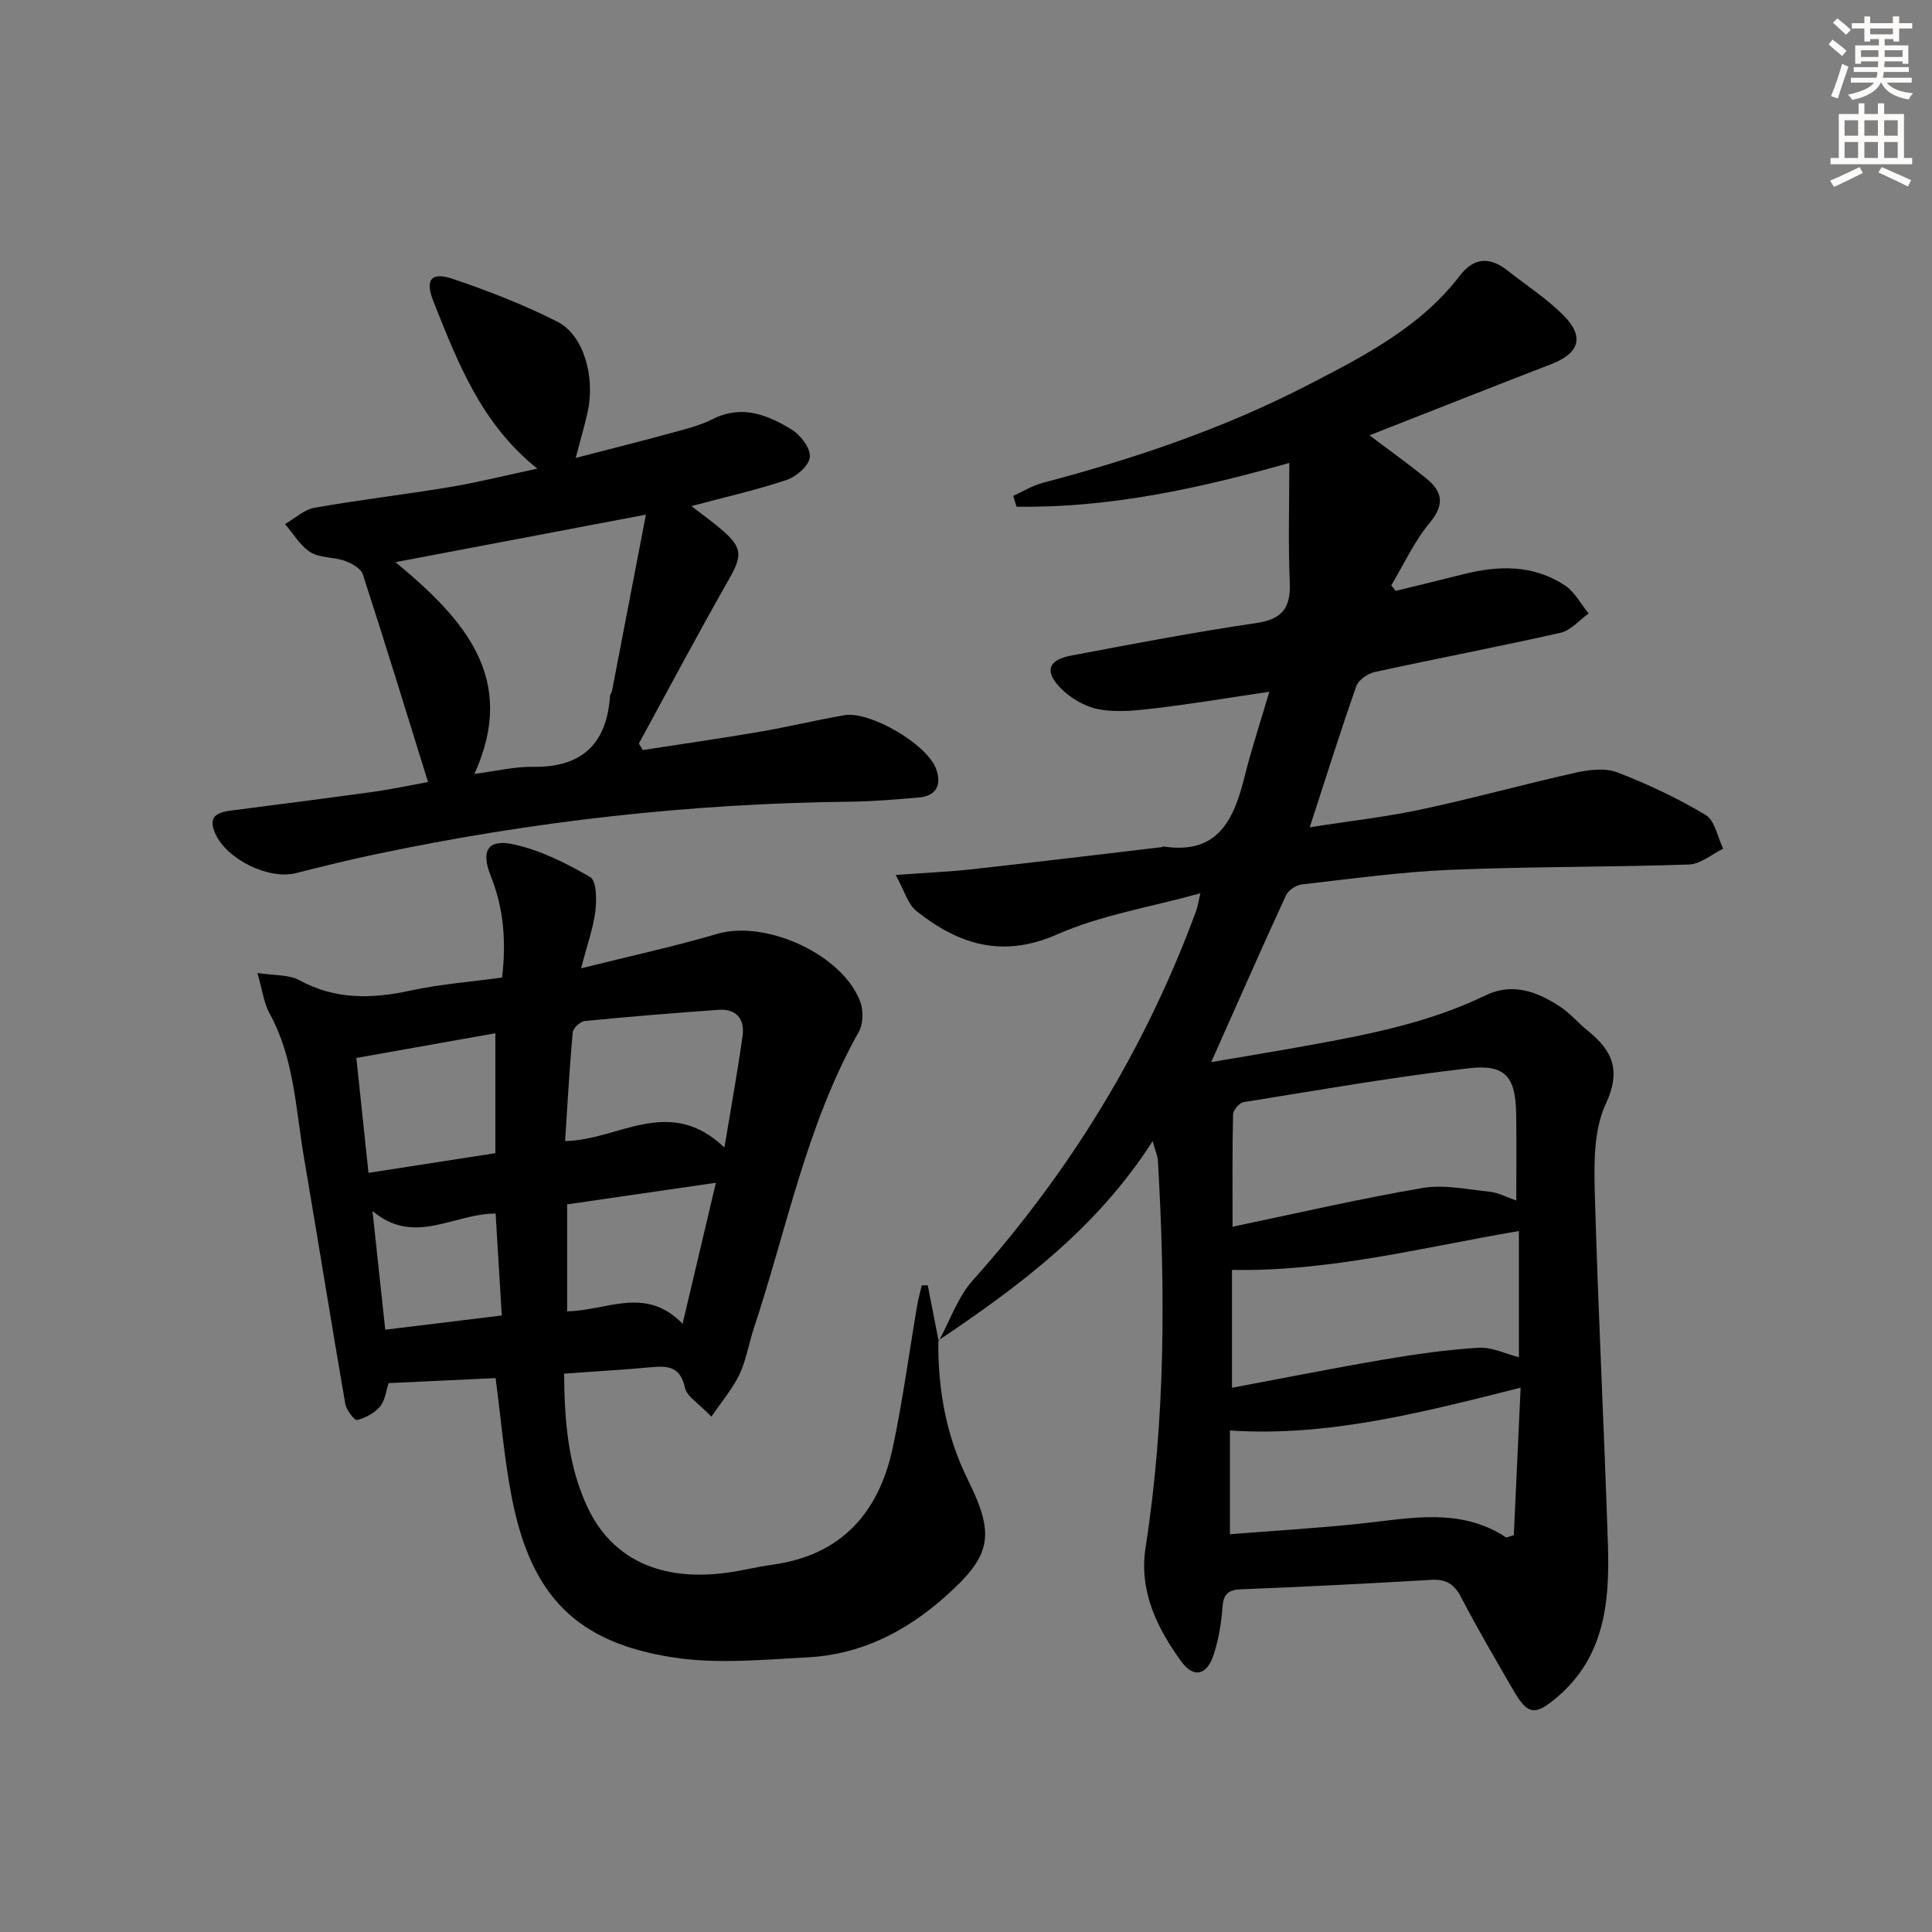
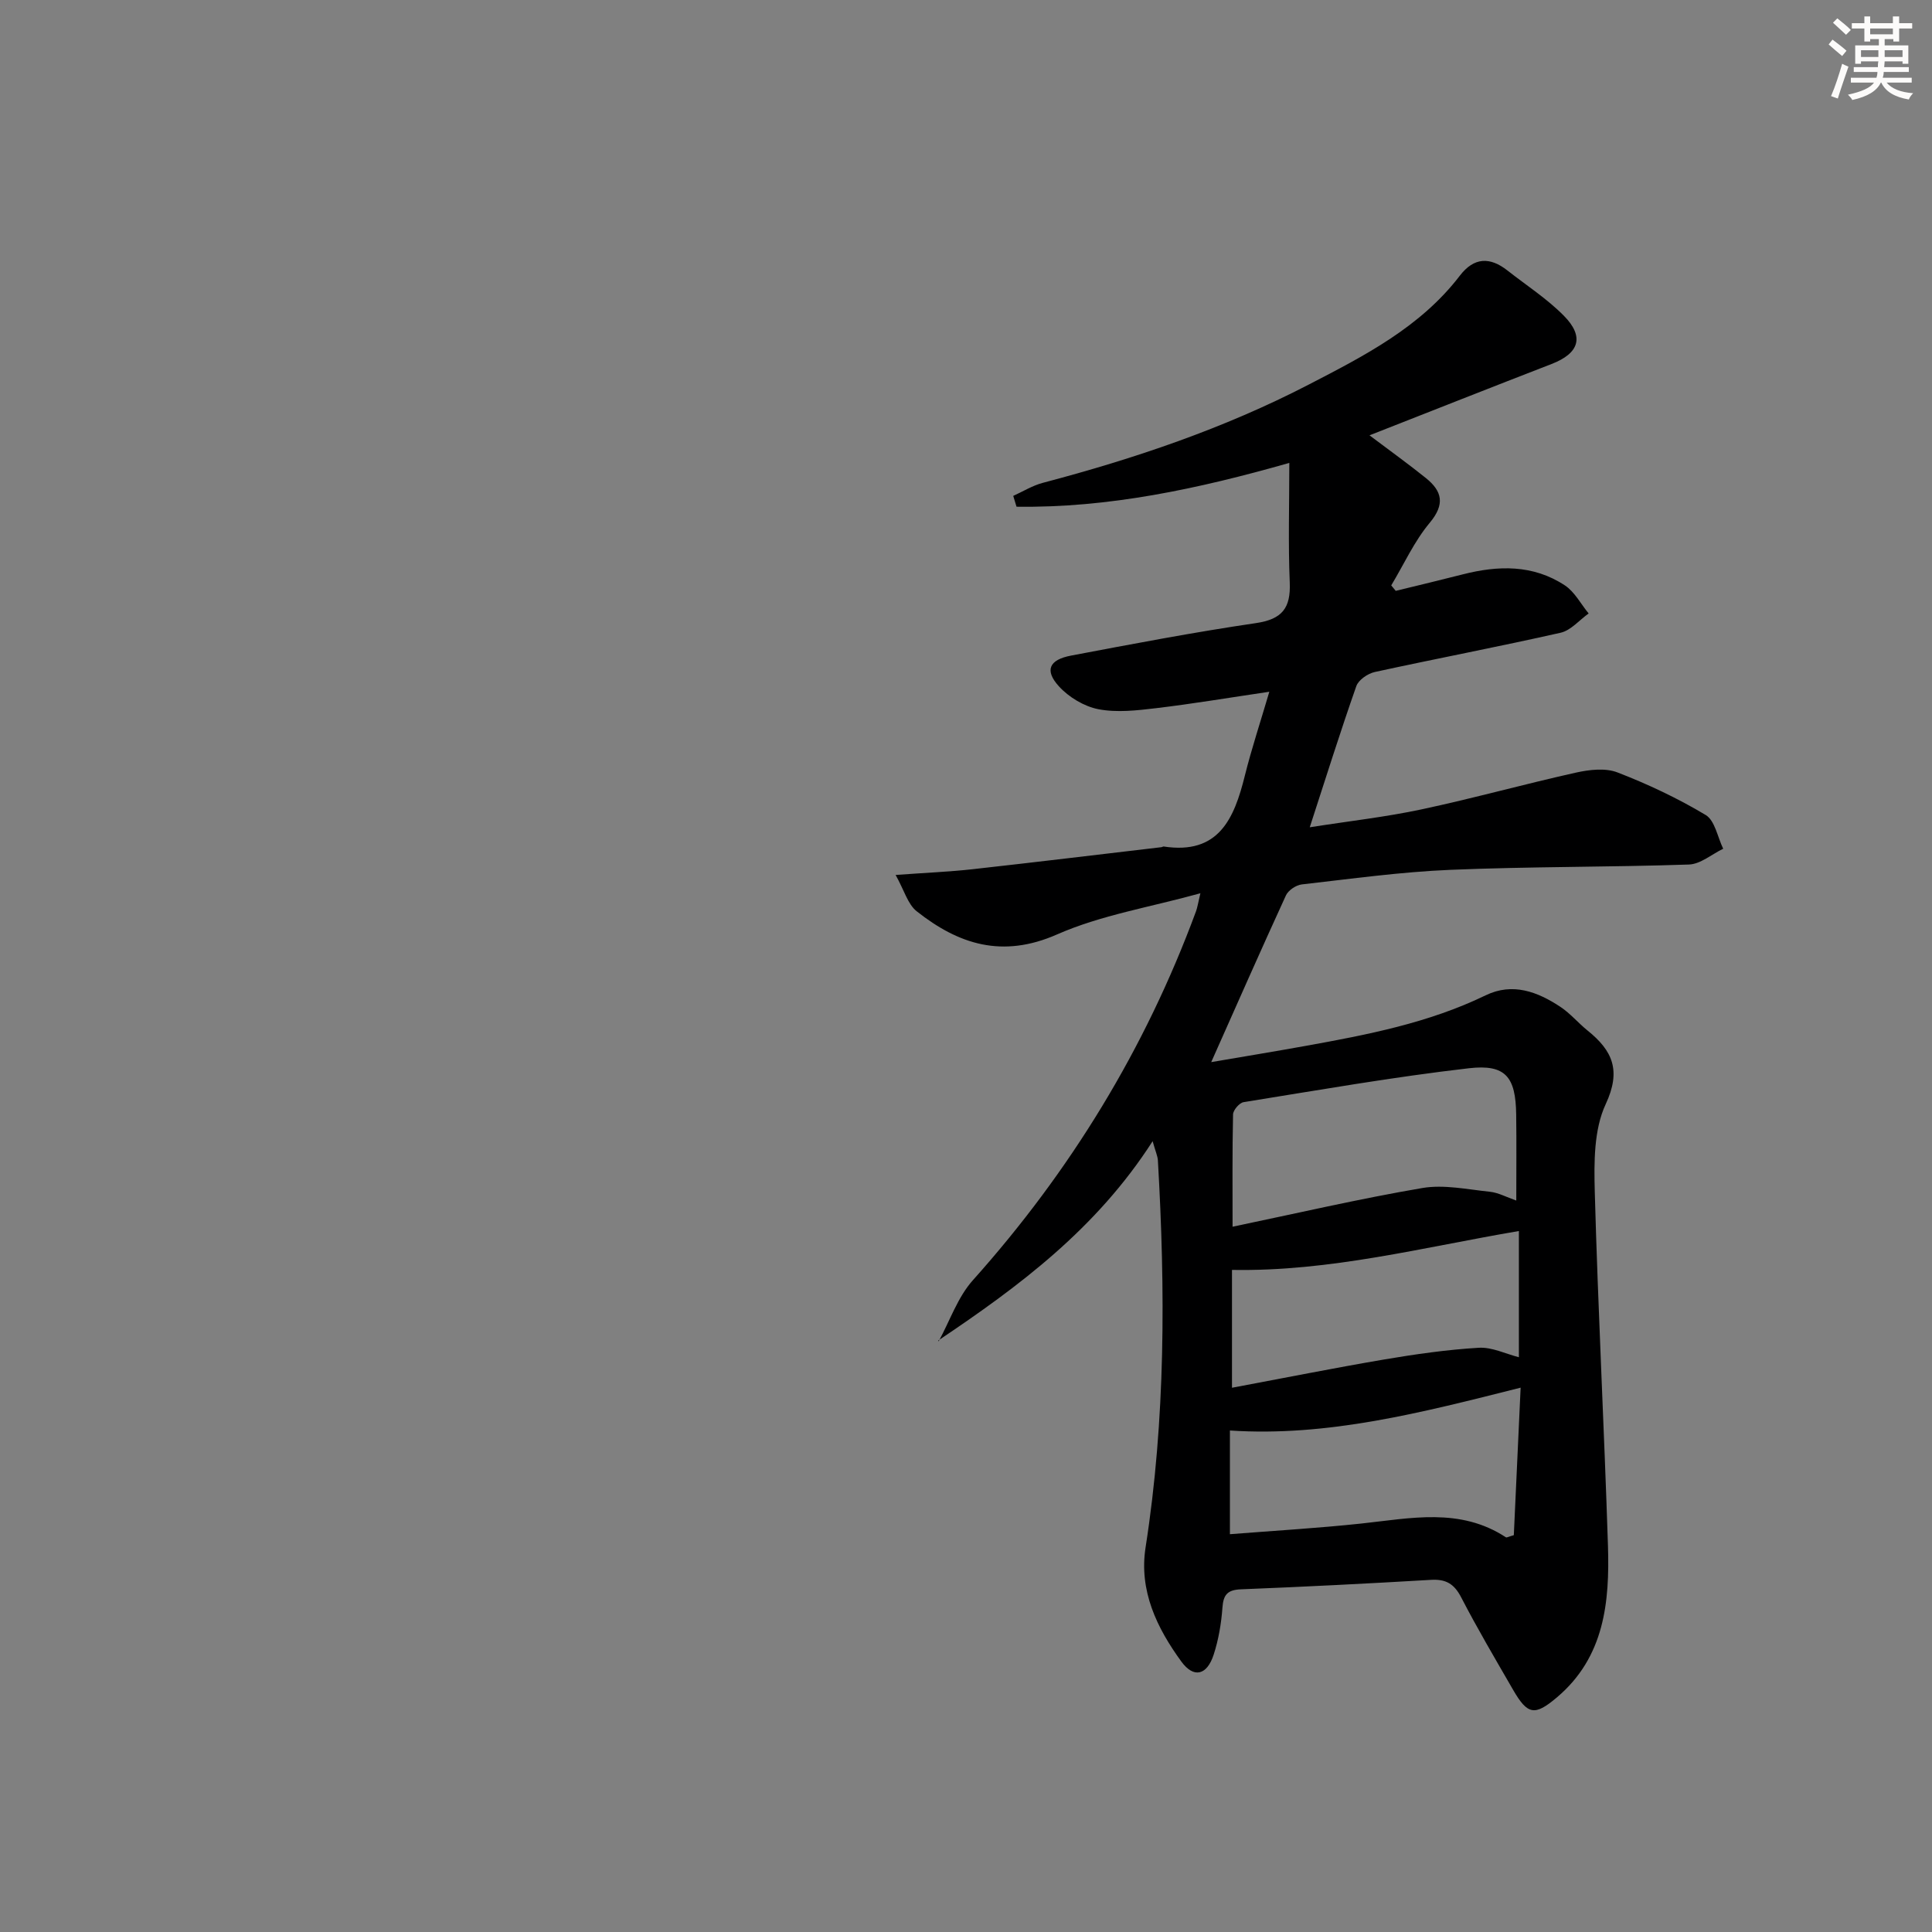
<svg xmlns="http://www.w3.org/2000/svg" enable-background="new 0 0 400 400" viewBox="0 0 400 400">
  <rect x="0" y="0" width="400" height="400" fill="#808080" stroke="none" />
  <g fill="#000001">
    <path d="m194.33 277.72c2.33-4.25 3.94-9.14 7.09-12.66 20.21-22.59 35.71-47.95 46.2-76.38.28-.75.39-1.56.91-3.74-10.46 2.9-20.59 4.52-29.67 8.52-11.33 4.99-20.38 2.08-29.08-4.8-1.84-1.46-2.57-4.33-4.35-7.51 6.42-.47 11.2-.66 15.95-1.19 13.03-1.45 26.05-3.03 39.08-4.56.16-.02.33-.16.47-.14 11.39 1.74 14.59-5.76 16.8-14.66 1.39-5.58 3.21-11.05 5.07-17.38-8.48 1.25-15.94 2.51-23.45 3.4-3.94.47-8.09.95-11.91.22-2.97-.57-6.16-2.49-8.21-4.75-3.01-3.31-2.02-5.5 2.54-6.36 12.72-2.41 25.45-4.84 38.25-6.72 5.42-.8 7.23-3.09 7.01-8.4-.34-8.05-.09-16.13-.09-24.77-18.97 5.4-37.45 9.34-56.48 9.07-.23-.75-.45-1.49-.68-2.24 2.03-.92 3.99-2.14 6.11-2.7 19-5.01 37.54-11.27 55.04-20.33 11.54-5.97 23.15-11.9 31.31-22.56 2.94-3.84 6.24-3.93 9.87-1.07 3.92 3.08 8.18 5.83 11.66 9.35 4.33 4.38 3.18 7.79-2.53 10-12.35 4.78-24.66 9.65-37.7 14.77 4.34 3.27 8.09 5.96 11.68 8.85 3.37 2.72 4 5.41.79 9.26-3.22 3.85-5.35 8.61-7.97 12.96.31.38.62.75.93 1.13 4.63-1.13 9.26-2.23 13.87-3.41 7.35-1.88 14.59-2.05 21.15 2.28 2.03 1.34 3.3 3.84 4.92 5.81-1.92 1.37-3.68 3.51-5.8 3.99-12.78 2.89-25.67 5.34-38.47 8.13-1.46.32-3.38 1.64-3.83 2.93-3.3 9.39-6.28 18.88-9.64 29.22 8.2-1.29 15.75-2.13 23.15-3.71 10.69-2.28 21.24-5.22 31.92-7.6 2.78-.62 6.12-1.02 8.63-.05 6.3 2.43 12.49 5.35 18.28 8.82 1.91 1.15 2.45 4.59 3.62 6.98-2.36 1.14-4.7 3.19-7.09 3.27-16.47.56-32.96.41-49.42 1.1-10.27.43-20.51 1.86-30.74 3.02-1.19.14-2.79 1.21-3.28 2.27-5.19 11.3-10.2 22.69-15.47 34.52 6.44-1.1 13-2.18 19.55-3.36 12.75-2.3 25.45-4.74 37.27-10.47 5.56-2.7 10.75-.75 15.49 2.4 2.06 1.37 3.69 3.35 5.63 4.91 5.15 4.15 6.99 8.24 3.73 15.23-2.46 5.27-2.42 12.05-2.26 18.12.67 24.43 1.95 48.85 2.73 73.28.37 11.67-.71 23.07-10.55 31.4-4.59 3.88-6.07 3.68-9.09-1.55-3.66-6.34-7.39-12.65-10.75-19.15-1.44-2.78-3.15-3.8-6.22-3.62-13.11.77-26.23 1.44-39.36 1.96-2.81.11-3.66 1.11-3.85 3.82-.24 3.27-.8 6.59-1.81 9.7-1.39 4.29-4.13 4.96-6.7 1.43-5.07-6.96-8.8-14.67-7.4-23.63 4.15-26.61 4.1-53.32 2.55-80.1-.05-.92-.48-1.81-1.09-4-11.63 18.13-27.67 30.06-44.38 41.26zm119.6-29.16c0-6.21.06-12-.02-17.79-.1-7.78-2.15-10.48-9.79-9.6-15.61 1.8-31.12 4.52-46.65 7.02-.87.14-2.16 1.65-2.18 2.54-.17 7.62-.1 15.24-.1 23.25 13.37-2.79 26.25-5.79 39.27-8.01 4.5-.77 9.34.29 14 .77 1.74.18 3.4 1.1 5.47 1.82zm-59.29 69.08c9.4-.74 18.33-1.26 27.22-2.21 10.2-1.09 20.44-3.37 29.92 2.85.17.11.57-.14 1.64-.44.45-9.75.91-19.73 1.41-30.54-20.54 5.18-39.94 10.21-60.19 8.87zm.43-54.72v24.4c10.96-2.05 21.19-4.1 31.48-5.85 6.49-1.1 13.04-2.04 19.61-2.43 2.75-.16 5.59 1.27 8.31 1.96 0-9.15 0-17.83 0-26.13-19.86 3.37-39.08 8.42-59.4 8.05z" />
-     <path d="m194.27 277.58c-.1 10.09 1.61 19.72 6.16 28.88 5.75 11.6 4.72 15.75-4.92 24.27-8.1 7.15-17.37 11.83-28.21 12.4-9.26.49-18.74 1.42-27.81.04-20.13-3.07-29.48-12.71-33.48-32.87-1.6-8.06-2.25-16.31-3.4-24.98-6.97.33-14.37.68-22.15 1.04-.53 1.56-.71 3.56-1.76 4.83-1.14 1.36-3.02 2.38-4.76 2.81-.54.13-2.23-2.06-2.45-3.34-2.94-16.99-5.66-34.03-8.56-51.03-1.72-10.09-2.01-20.53-7.14-29.85-1.16-2.1-1.44-4.68-2.5-8.34 3.54.56 6.5.31 8.68 1.5 7.48 4.08 15.05 3.88 23.06 2.14 6.13-1.33 12.45-1.8 18.92-2.69.86-7.3.39-14.21-2.32-20.96-2.13-5.32-.67-7.81 4.83-6.59 5.51 1.23 10.83 3.89 15.74 6.76 1.31.77 1.36 4.66 1.07 7-.43 3.52-1.68 6.93-2.96 11.88 10.35-2.59 19.36-4.53 28.17-7.13 10.09-2.97 26.14 4.31 29.68 14.2.64 1.79.54 4.48-.37 6.1-10.8 19.22-14.89 40.77-21.72 61.37-1.04 3.15-1.56 6.52-2.95 9.49-1.37 2.91-3.55 5.44-5.83 8.8-2.57-2.71-5.08-4.14-5.49-6.03-.94-4.29-3.43-4.54-6.89-4.22-5.92.55-11.87.88-18.12 1.33.08 9.66.78 19.07 4.88 27.74 5.05 10.68 15.09 15.26 28.49 13.53 3.29-.42 6.53-1.26 9.82-1.71 14.26-1.98 22-10.81 24.86-24.25 2.07-9.73 3.38-19.62 5.05-29.43.24-1.39.63-2.76.94-4.14.42-.01.83-.02 1.25-.03.75 3.87 1.51 7.73 2.27 11.61-.02.01-.08-.13-.08-.13zm-44.29-40c1.37-8.29 2.74-15.71 3.77-23.18.46-3.35-1.28-5.58-4.89-5.33-9.26.65-18.52 1.41-27.76 2.32-.95.09-2.45 1.47-2.53 2.35-.68 7.55-1.09 15.13-1.57 22.5 10.97-.12 21.5-9.64 32.98 1.34zm-47.42 1.17c0-8.4 0-16.42 0-24.83-9.79 1.74-19.15 3.4-28.78 5.12.87 8.24 1.68 15.89 2.51 23.79 9.02-1.4 17.51-2.72 26.27-4.08zm38.76 35.32c2.39-10.13 4.57-19.33 6.9-29.19-10.8 1.57-20.7 3-30.8 4.47v22.14c8.1-.08 16.19-5.38 23.9 2.58zm-38.71-22.81c-8.61-.06-16.82 6.81-25.49-.54.94 8.72 1.78 16.55 2.64 24.58 8.34-1.02 16.02-1.95 24.13-2.94-.43-7.21-.86-14.1-1.28-21.1z" />
-     <path d="m88.62 161.91c-4.52-14.53-8.88-28.79-13.49-42.97-.4-1.23-2.28-2.3-3.7-2.81-2.32-.83-5.16-.57-7.15-1.8-2.14-1.33-3.54-3.84-5.27-5.83 2.04-1.17 3.96-3 6.14-3.38 9.31-1.65 18.71-2.73 28.04-4.29 5.83-.97 11.59-2.43 18.06-3.81-11.68-9.33-16.47-22.01-21.47-34.49-1.87-4.67-.54-6.32 4.06-4.76 7.35 2.49 14.66 5.34 21.57 8.84 5.42 2.75 7.86 11.38 6.26 18.65-.64 2.91-1.49 5.77-2.48 9.55 6.94-1.8 13.41-3.42 19.84-5.18 2.88-.78 5.84-1.51 8.48-2.84 6.04-3.05 11.37-.94 16.37 2.13 1.85 1.13 3.93 3.83 3.8 5.67-.12 1.73-2.74 4.07-4.73 4.74-6.24 2.11-12.71 3.56-19.8 5.45 2.34 1.81 4.42 3.3 6.35 4.96 4.28 3.69 4.17 5.36 1.39 10.25-6.39 11.22-12.44 22.63-18.62 33.96.27.45.55.89.82 1.34 8.05-1.25 16.11-2.4 24.13-3.77 5.89-1.01 11.7-2.42 17.58-3.44 5.31-.92 17.15 5.99 19.01 11.11 1.19 3.29.09 5.64-3.7 5.94-4.63.37-9.28.8-13.92.85-33.17.35-65.97 4.04-98.42 10.88-5.51 1.16-10.99 2.51-16.45 3.9-5.65 1.44-14.29-2.76-16.74-8.15-1.63-3.58.38-4.42 3.29-4.8 9.88-1.28 19.77-2.53 29.64-3.9 3.89-.56 7.76-1.39 11.11-2zm-6.74-45.52c14.48 11.97 25.27 24.21 16.34 43.84 4.57-.59 8.35-1.53 12.12-1.47 10.21.16 15.3-4.8 15.97-14.76.02-.31.33-.59.39-.91 2.28-11.79 4.54-23.58 7.03-36.54-18.01 3.41-34.22 6.49-51.85 9.84z" />
  </g>
  <path d="m378.6 9.2.8-1c.9.7 1.9 1.4 2.9 2.3l-.9 1.1c-1.1-.9-2-1.7-2.8-2.4zm.5 10.7c.9-2.1 1.6-4.3 2.3-6.7.4.2.8.4 1.3.6-.7 2.1-1.5 4.3-2.2 6.6zm.4-15.2.9-.9c1 .8 2 1.6 2.8 2.4l-1 1c-1-.9-1.9-1.8-2.7-2.5zm12.5-1.3h1.2v1.4h2.7v1.1h-2.7v2.7h-1.2v-.5h-1.8v1.3h4.9v3.8h-1.2v-.5h-3.7c0 .4-.1.9-.1 1.2h5.1v1h-5.2c0 .5-.1.9-.2 1.2h6v1h-5.2c1.1 1.3 2.9 2 5.5 2.2-.4.4-.7.8-.9 1.3-2.9-.5-4.8-1.6-5.7-3.5h-.1c-.8 1.7-2.7 2.9-5.9 3.6-.2-.4-.6-.8-.9-1.1 2.8-.6 4.6-1.4 5.4-2.5h-4.8v-1h5.3c.1-.3.2-.7.2-1.2h-4.9v-1h5c0-.4 0-.8.1-1.2h-3.6v.5h-1.2v-3.8h4.9v-1.3h-1.8v.5h-1.2v-2.7h-2.6v-1.1h2.6v-1.4h1.2v1.4h4.7v-1.4zm-6.7 8.4h3.6c0-.4 0-.9 0-1.4h-3.6zm1.9-4.7h4.7v-1.2h-4.7zm6.7 3.3h-3.7v1.4h3.7z" fill="#fcfbfa" />
-   <path d="m384.7 21.4h1.3v2.2h2.8v-2.2h1.3v2.2h4.1v9.1h1.7v1.3h-16.9v-1.3h1.7v-9.1h4.1v-2.2zm.3 13.2.7 1.2c-1.8.9-3.8 1.9-6 2.9-.2-.4-.5-.8-.8-1.3 2.4-1 4.4-2 6.1-2.8zm-3.1-6.5h2.8v-3.2h-2.8zm0 4.6h2.8v-3.3h-2.8zm4.1-4.6h2.8v-3.2h-2.8zm0 4.6h2.8v-3.3h-2.8zm3.6 1.9c2.1.9 4.1 1.8 6.1 2.7l-.7 1.3c-2.2-1.1-4.2-2-6.1-2.9zm3.3-9.7h-2.8v3.2h2.8zm-2.8 7.8h2.8v-3.3h-2.8z" fill="#fcfbfa" />
</svg>